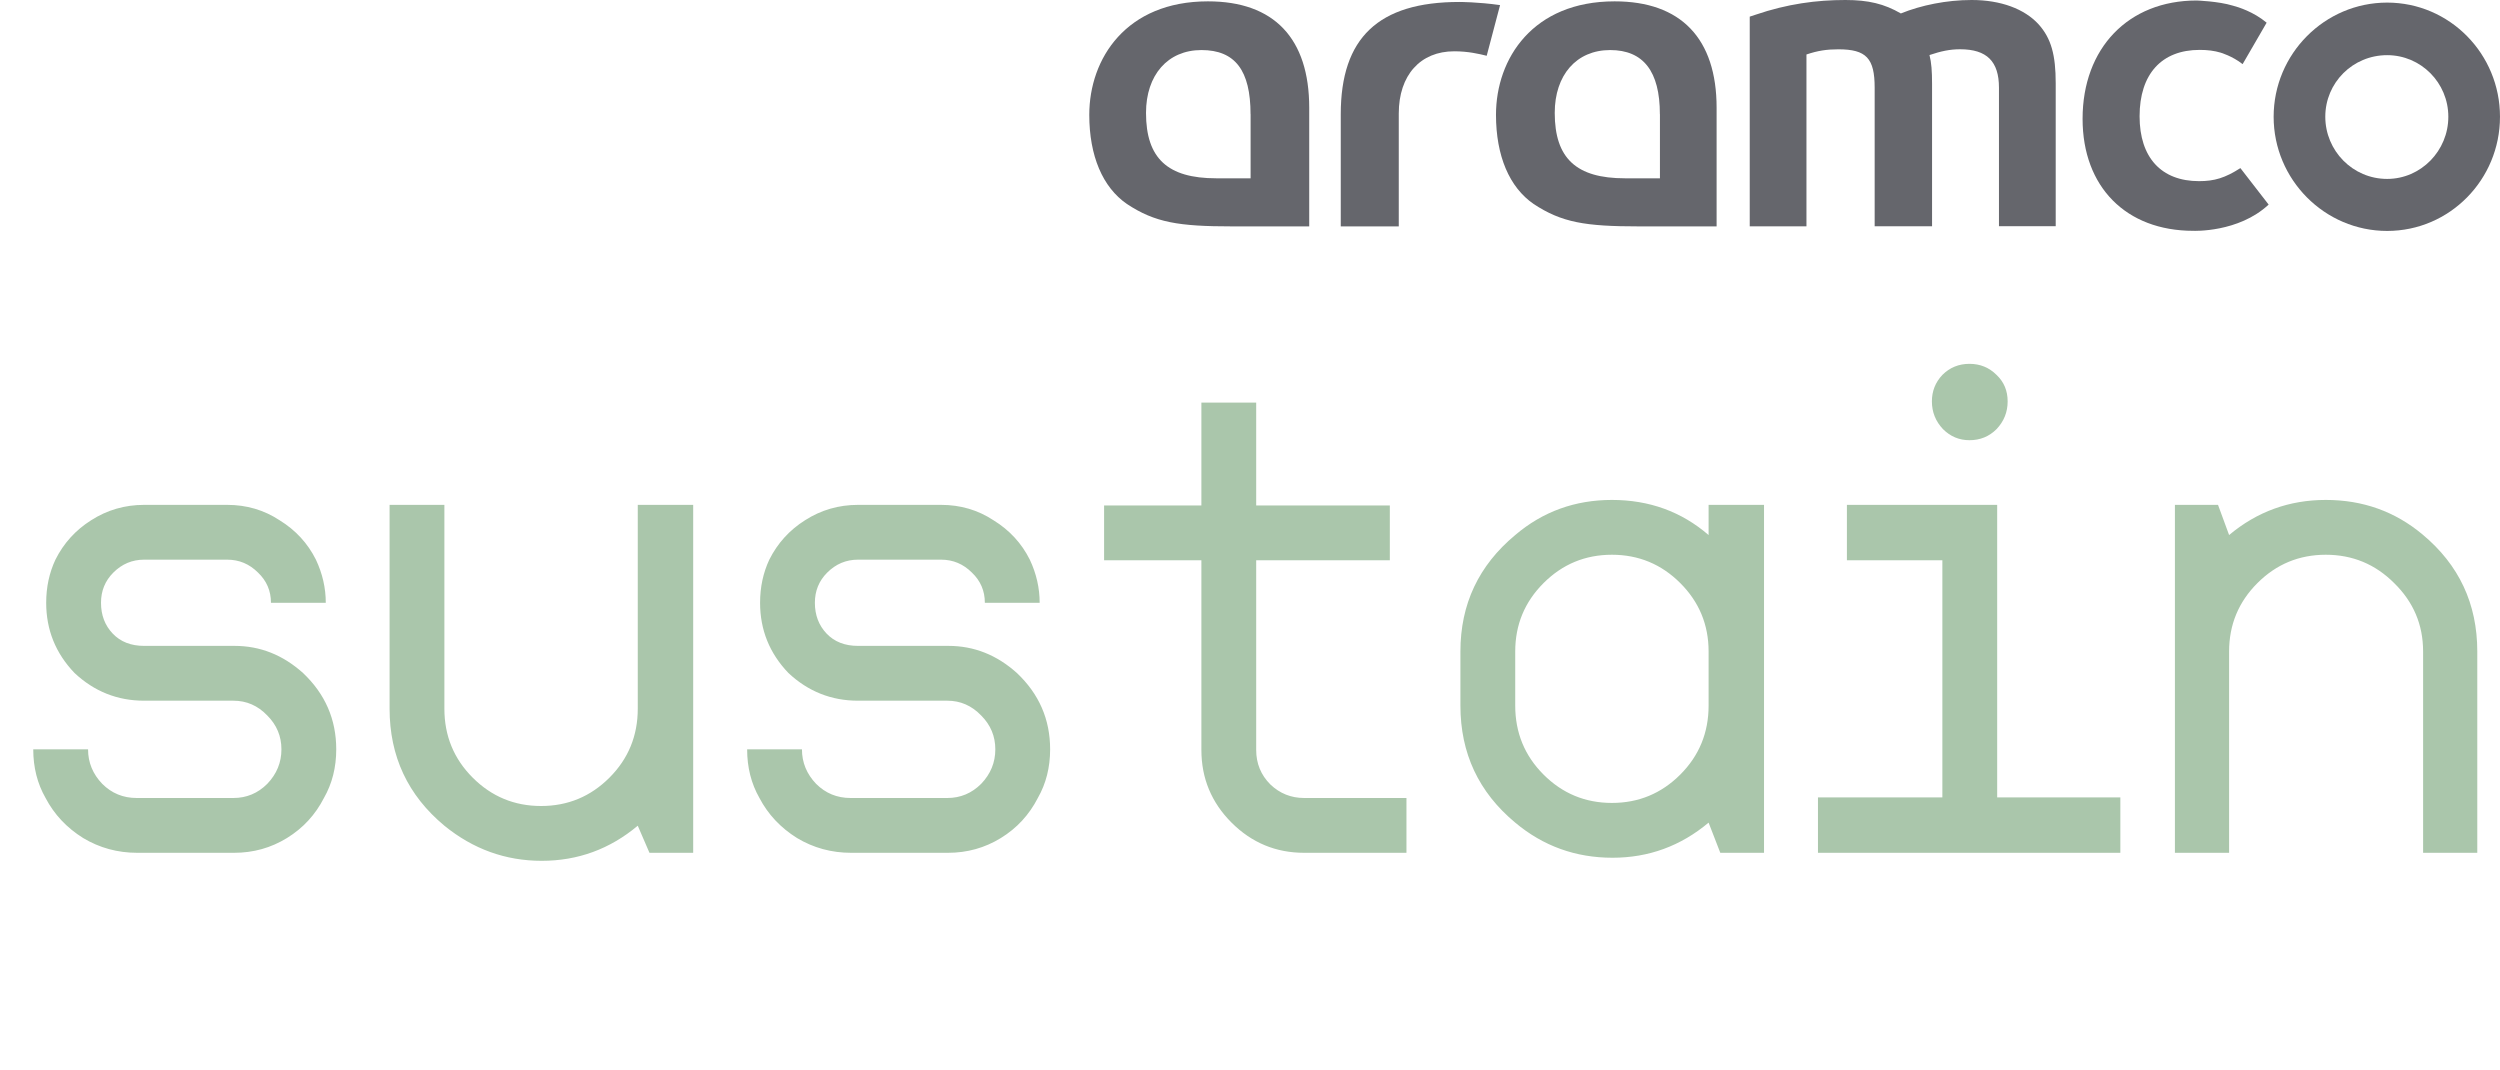
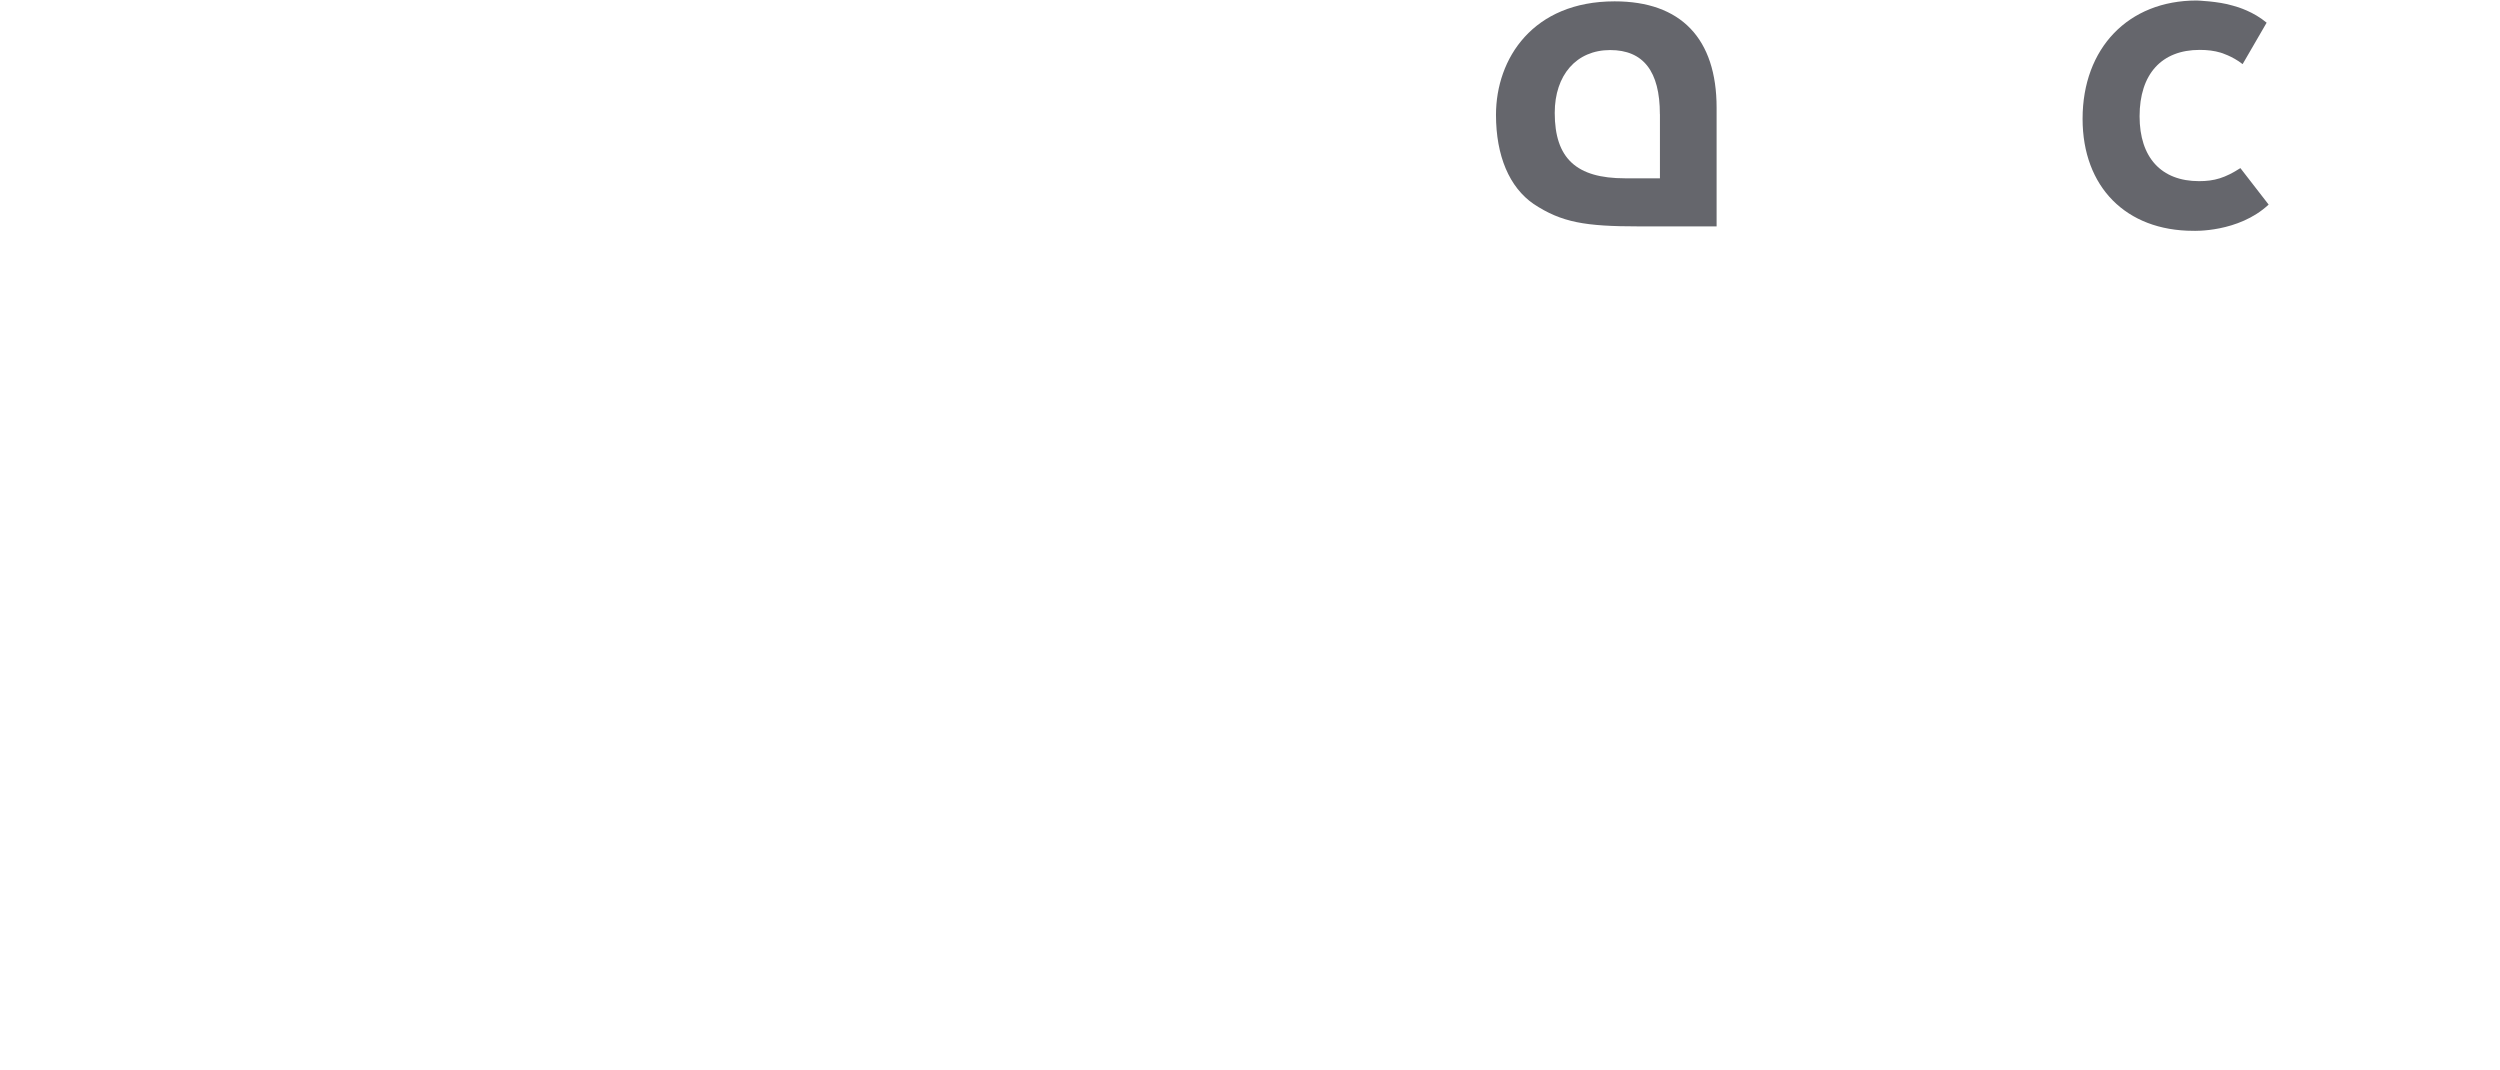
<svg xmlns="http://www.w3.org/2000/svg" width="187" height="80" viewBox="0 0 187 80" fill="none">
-   <path d="M178.559 0.194C173.886 0.194 170.068 4.03 170.068 8.734C170.068 13.434 173.882 17.274 178.559 17.274C183.235 17.274 186.999 13.438 186.999 8.734C186.999 4.03 183.235 0.194 178.559 0.194ZM178.559 13.383C175.983 13.383 173.932 11.275 173.932 8.73C173.932 6.189 175.983 4.126 178.559 4.126C181.084 4.126 183.135 6.189 183.135 8.73C183.139 11.275 181.089 13.383 178.559 13.383Z" fill="#65666C" />
-   <path d="M147.477 0C145.618 0 143.709 0.386 142.184 1.006C140.942 0.285 139.749 0 138.032 0C135.886 0 133.693 0.289 131.309 1.103L130.88 1.245V16.929H135.123V4.075C135.982 3.786 136.648 3.689 137.507 3.689C139.604 3.689 140.225 4.36 140.225 6.565V16.925H144.518V6.276C144.518 5.316 144.472 4.691 144.326 4.117C145.185 3.828 145.851 3.685 146.614 3.685C148.619 3.685 149.523 4.595 149.523 6.561V16.921H153.767V6.226C153.767 4.117 153.433 2.868 152.479 1.811C151.432 0.671 149.669 0 147.477 0Z" fill="#65666C" />
  <path d="M164.489 13.55C161.663 13.55 160.041 11.785 160.041 8.7C160.041 5.543 161.683 3.732 164.534 3.732C165.126 3.732 165.626 3.795 166.102 3.937C166.102 3.937 166.977 4.189 167.748 4.797L169.544 1.698C168.565 0.877 167.41 0.524 167.023 0.424C165.922 0.088 164.305 0.038 164.305 0.038C159.203 0.038 155.777 3.598 155.777 8.888C155.777 13.978 159.024 17.265 164.059 17.265C164.059 17.265 167.431 17.416 169.694 15.303L167.581 12.574C166.439 13.307 165.643 13.55 164.489 13.55Z" fill="#65666C" />
-   <path d="M109.159 0.147C103.102 0.147 100.289 2.835 100.289 8.541V16.934H104.628V8.876V8.49C104.628 5.614 106.249 3.837 108.775 3.837C109.826 3.837 110.634 4.03 111.205 4.172L112.205 0.382C110.53 0.143 109.159 0.147 109.159 0.147Z" fill="#65666C" />
  <path d="M128.402 8.058V16.934H122.583C118.578 16.934 116.815 16.645 114.714 15.257C112.901 14.008 111.9 11.66 111.9 8.591C111.9 4.369 114.668 0.101 120.77 0.101C125.73 0.097 128.402 2.881 128.402 8.058ZM124.159 8.541C124.159 5.325 122.916 3.744 120.441 3.744C117.915 3.744 116.294 5.614 116.294 8.444C116.294 11.848 117.915 13.337 121.541 13.337H124.163V8.541H124.159Z" fill="#65666C" />
-   <path d="M97.93 8.058V16.934H92.161C88.156 16.934 86.393 16.645 84.292 15.257C82.479 14.008 81.478 11.66 81.478 8.591C81.478 4.369 84.246 0.101 90.348 0.101C95.308 0.097 97.93 2.881 97.93 8.058ZM93.541 8.541C93.541 5.279 92.395 3.744 89.869 3.744C87.343 3.744 85.722 5.614 85.722 8.444C85.722 11.848 87.343 13.337 90.969 13.337H93.545V8.541H93.541Z" fill="#65666C" />
-   <path d="M22.664 50.339C24.322 51.905 25.151 53.809 25.151 56.051C25.151 57.402 24.844 58.615 24.23 59.69C23.585 60.949 22.664 61.947 21.466 62.684C20.268 63.422 18.948 63.79 17.505 63.79H10.272C8.798 63.79 7.447 63.422 6.219 62.684C4.99 61.917 4.054 60.919 3.409 59.69C2.795 58.615 2.487 57.402 2.487 56.051H6.587C6.587 57.034 6.94 57.894 7.647 58.631C8.353 59.337 9.213 59.69 10.226 59.69H17.458C18.441 59.69 19.286 59.337 19.992 58.631C20.698 57.894 21.051 57.034 21.051 56.051C21.051 55.069 20.698 54.224 19.992 53.518C19.286 52.781 18.441 52.412 17.458 52.412H10.779C8.783 52.412 7.048 51.721 5.574 50.339C4.161 48.865 3.455 47.115 3.455 45.088C3.455 43.921 3.685 42.846 4.146 41.863C4.76 40.635 5.651 39.652 6.818 38.915C8.015 38.148 9.336 37.764 10.779 37.764H16.998C18.441 37.764 19.746 38.148 20.913 38.915C22.111 39.652 23.017 40.635 23.631 41.863C24.122 42.907 24.368 43.982 24.368 45.088H20.268C20.268 44.197 19.946 43.445 19.301 42.831C18.656 42.186 17.888 41.863 16.998 41.863H10.779C9.889 41.863 9.121 42.186 8.476 42.831C7.862 43.445 7.555 44.197 7.555 45.088C7.555 46.009 7.846 46.777 8.43 47.391C9.013 48.005 9.796 48.312 10.779 48.312H17.55C19.454 48.312 21.159 48.988 22.664 50.339ZM47.705 37.764H51.85V63.79H48.58L47.705 61.763C45.617 63.514 43.221 64.389 40.519 64.389C37.816 64.389 35.39 63.514 33.24 61.763C30.507 59.491 29.141 56.573 29.141 53.011V37.764H33.24V53.011C33.24 55.038 33.947 56.758 35.359 58.17C36.772 59.583 38.477 60.289 40.473 60.289C42.469 60.289 44.173 59.583 45.586 58.17C46.998 56.758 47.705 55.038 47.705 53.011V37.764ZM76.062 50.339C77.721 51.905 78.55 53.809 78.55 56.051C78.55 57.402 78.243 58.615 77.629 59.69C76.984 60.949 76.062 61.947 74.865 62.684C73.667 63.422 72.347 63.79 70.903 63.79H63.671C62.197 63.79 60.846 63.422 59.617 62.684C58.389 61.917 57.452 60.919 56.807 59.69C56.193 58.615 55.886 57.402 55.886 56.051H59.986C59.986 57.034 60.339 57.894 61.045 58.631C61.752 59.337 62.612 59.69 63.625 59.69H70.857C71.84 59.69 72.684 59.337 73.391 58.631C74.097 57.894 74.45 57.034 74.45 56.051C74.45 55.069 74.097 54.224 73.391 53.518C72.684 52.781 71.84 52.412 70.857 52.412H64.178C62.182 52.412 60.447 51.721 58.972 50.339C57.56 48.865 56.854 47.115 56.854 45.088C56.854 43.921 57.084 42.846 57.544 41.863C58.159 40.635 59.049 39.652 60.216 38.915C61.414 38.148 62.734 37.764 64.178 37.764H70.397C71.84 37.764 73.145 38.148 74.312 38.915C75.51 39.652 76.416 40.635 77.03 41.863C77.521 42.907 77.767 43.982 77.767 45.088H73.667C73.667 44.197 73.345 43.445 72.7 42.831C72.055 42.186 71.287 41.863 70.397 41.863H64.178C63.287 41.863 62.52 42.186 61.875 42.831C61.26 43.445 60.953 44.197 60.953 45.088C60.953 46.009 61.245 46.777 61.828 47.391C62.412 48.005 63.195 48.312 64.178 48.312H70.949C72.853 48.312 74.558 48.988 76.062 50.339ZM103.959 41.909H93.963V56.097C93.963 57.111 94.317 57.971 95.023 58.677C95.729 59.352 96.574 59.69 97.556 59.69H105.203V63.79H97.556C95.438 63.79 93.626 63.038 92.121 61.533C90.616 60.028 89.864 58.216 89.864 56.097V41.909H82.586V37.81H89.864V30.117H93.963V37.81H103.959V41.909ZM127.803 37.764H131.949V63.79H128.678L127.803 61.533C125.715 63.283 123.319 64.159 120.617 64.159C117.853 64.159 115.427 63.283 113.339 61.533C110.605 59.26 109.239 56.343 109.239 52.781V48.727C109.239 45.195 110.605 42.293 113.339 40.021C115.396 38.27 117.807 37.395 120.571 37.395C123.365 37.395 125.776 38.27 127.803 40.021V37.764ZM127.803 52.781V48.727C127.803 46.731 127.097 45.026 125.684 43.614C124.271 42.201 122.567 41.495 120.571 41.495C118.575 41.495 116.87 42.201 115.458 43.614C114.045 45.026 113.339 46.731 113.339 48.727V52.781C113.339 54.807 114.045 56.527 115.458 57.94C116.87 59.352 118.575 60.059 120.571 60.059C122.567 60.059 124.271 59.352 125.684 57.94C127.097 56.527 127.803 54.807 127.803 52.781ZM158.602 59.644V63.79H135.984V59.644H145.289V41.909H138.149V37.764H149.389V59.644H158.602ZM147.316 32.927C148.115 32.927 148.79 32.651 149.343 32.098C149.896 31.514 150.172 30.823 150.172 30.025C150.172 29.226 149.896 28.566 149.343 28.044C148.79 27.491 148.115 27.215 147.316 27.215C146.518 27.215 145.842 27.491 145.289 28.044C144.767 28.597 144.506 29.257 144.506 30.025C144.506 30.823 144.783 31.514 145.335 32.098C145.888 32.651 146.548 32.927 147.316 32.927ZM185.301 48.727V63.79H181.248V48.727C181.248 46.731 180.526 45.026 179.083 43.614C177.67 42.201 175.966 41.495 173.969 41.495C171.973 41.495 170.269 42.201 168.856 43.614C167.444 45.026 166.737 46.731 166.737 48.727V63.79H162.684V37.764H165.908L166.737 40.021C168.826 38.27 171.236 37.395 173.969 37.395C176.733 37.395 179.144 38.255 181.202 39.975C183.935 42.247 185.301 45.165 185.301 48.727Z" fill="#AAC6AB" />
</svg>